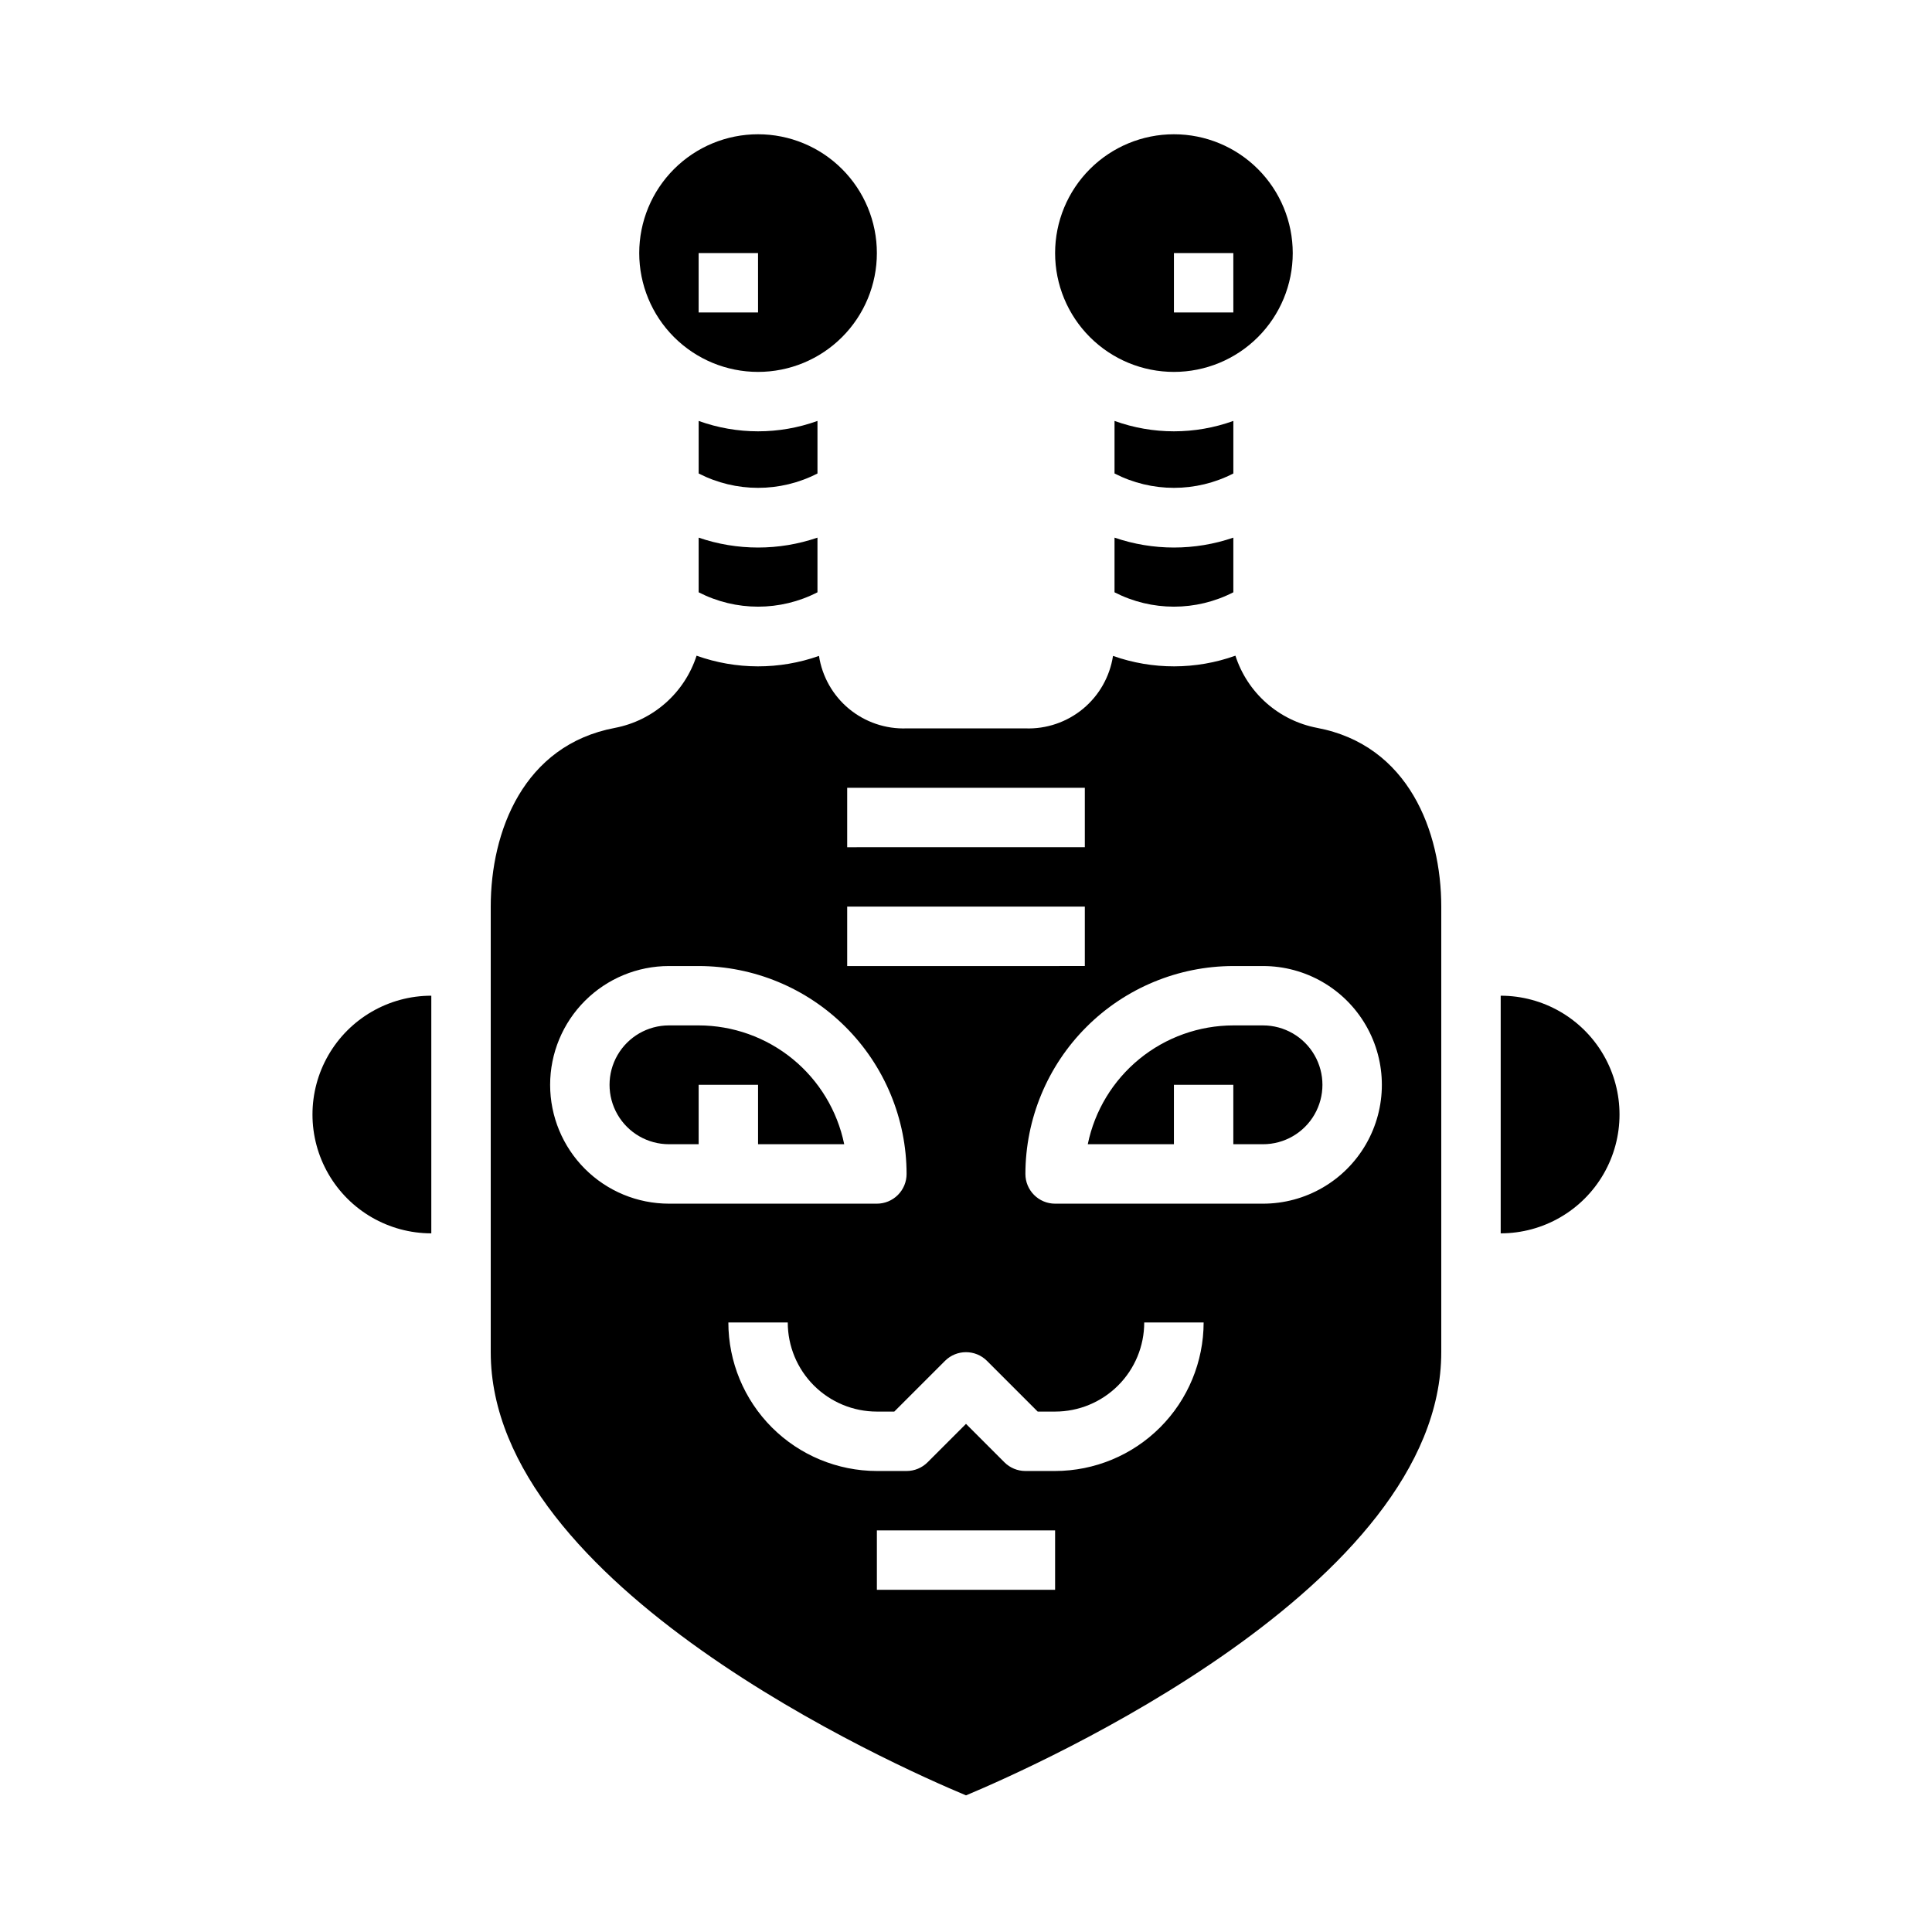
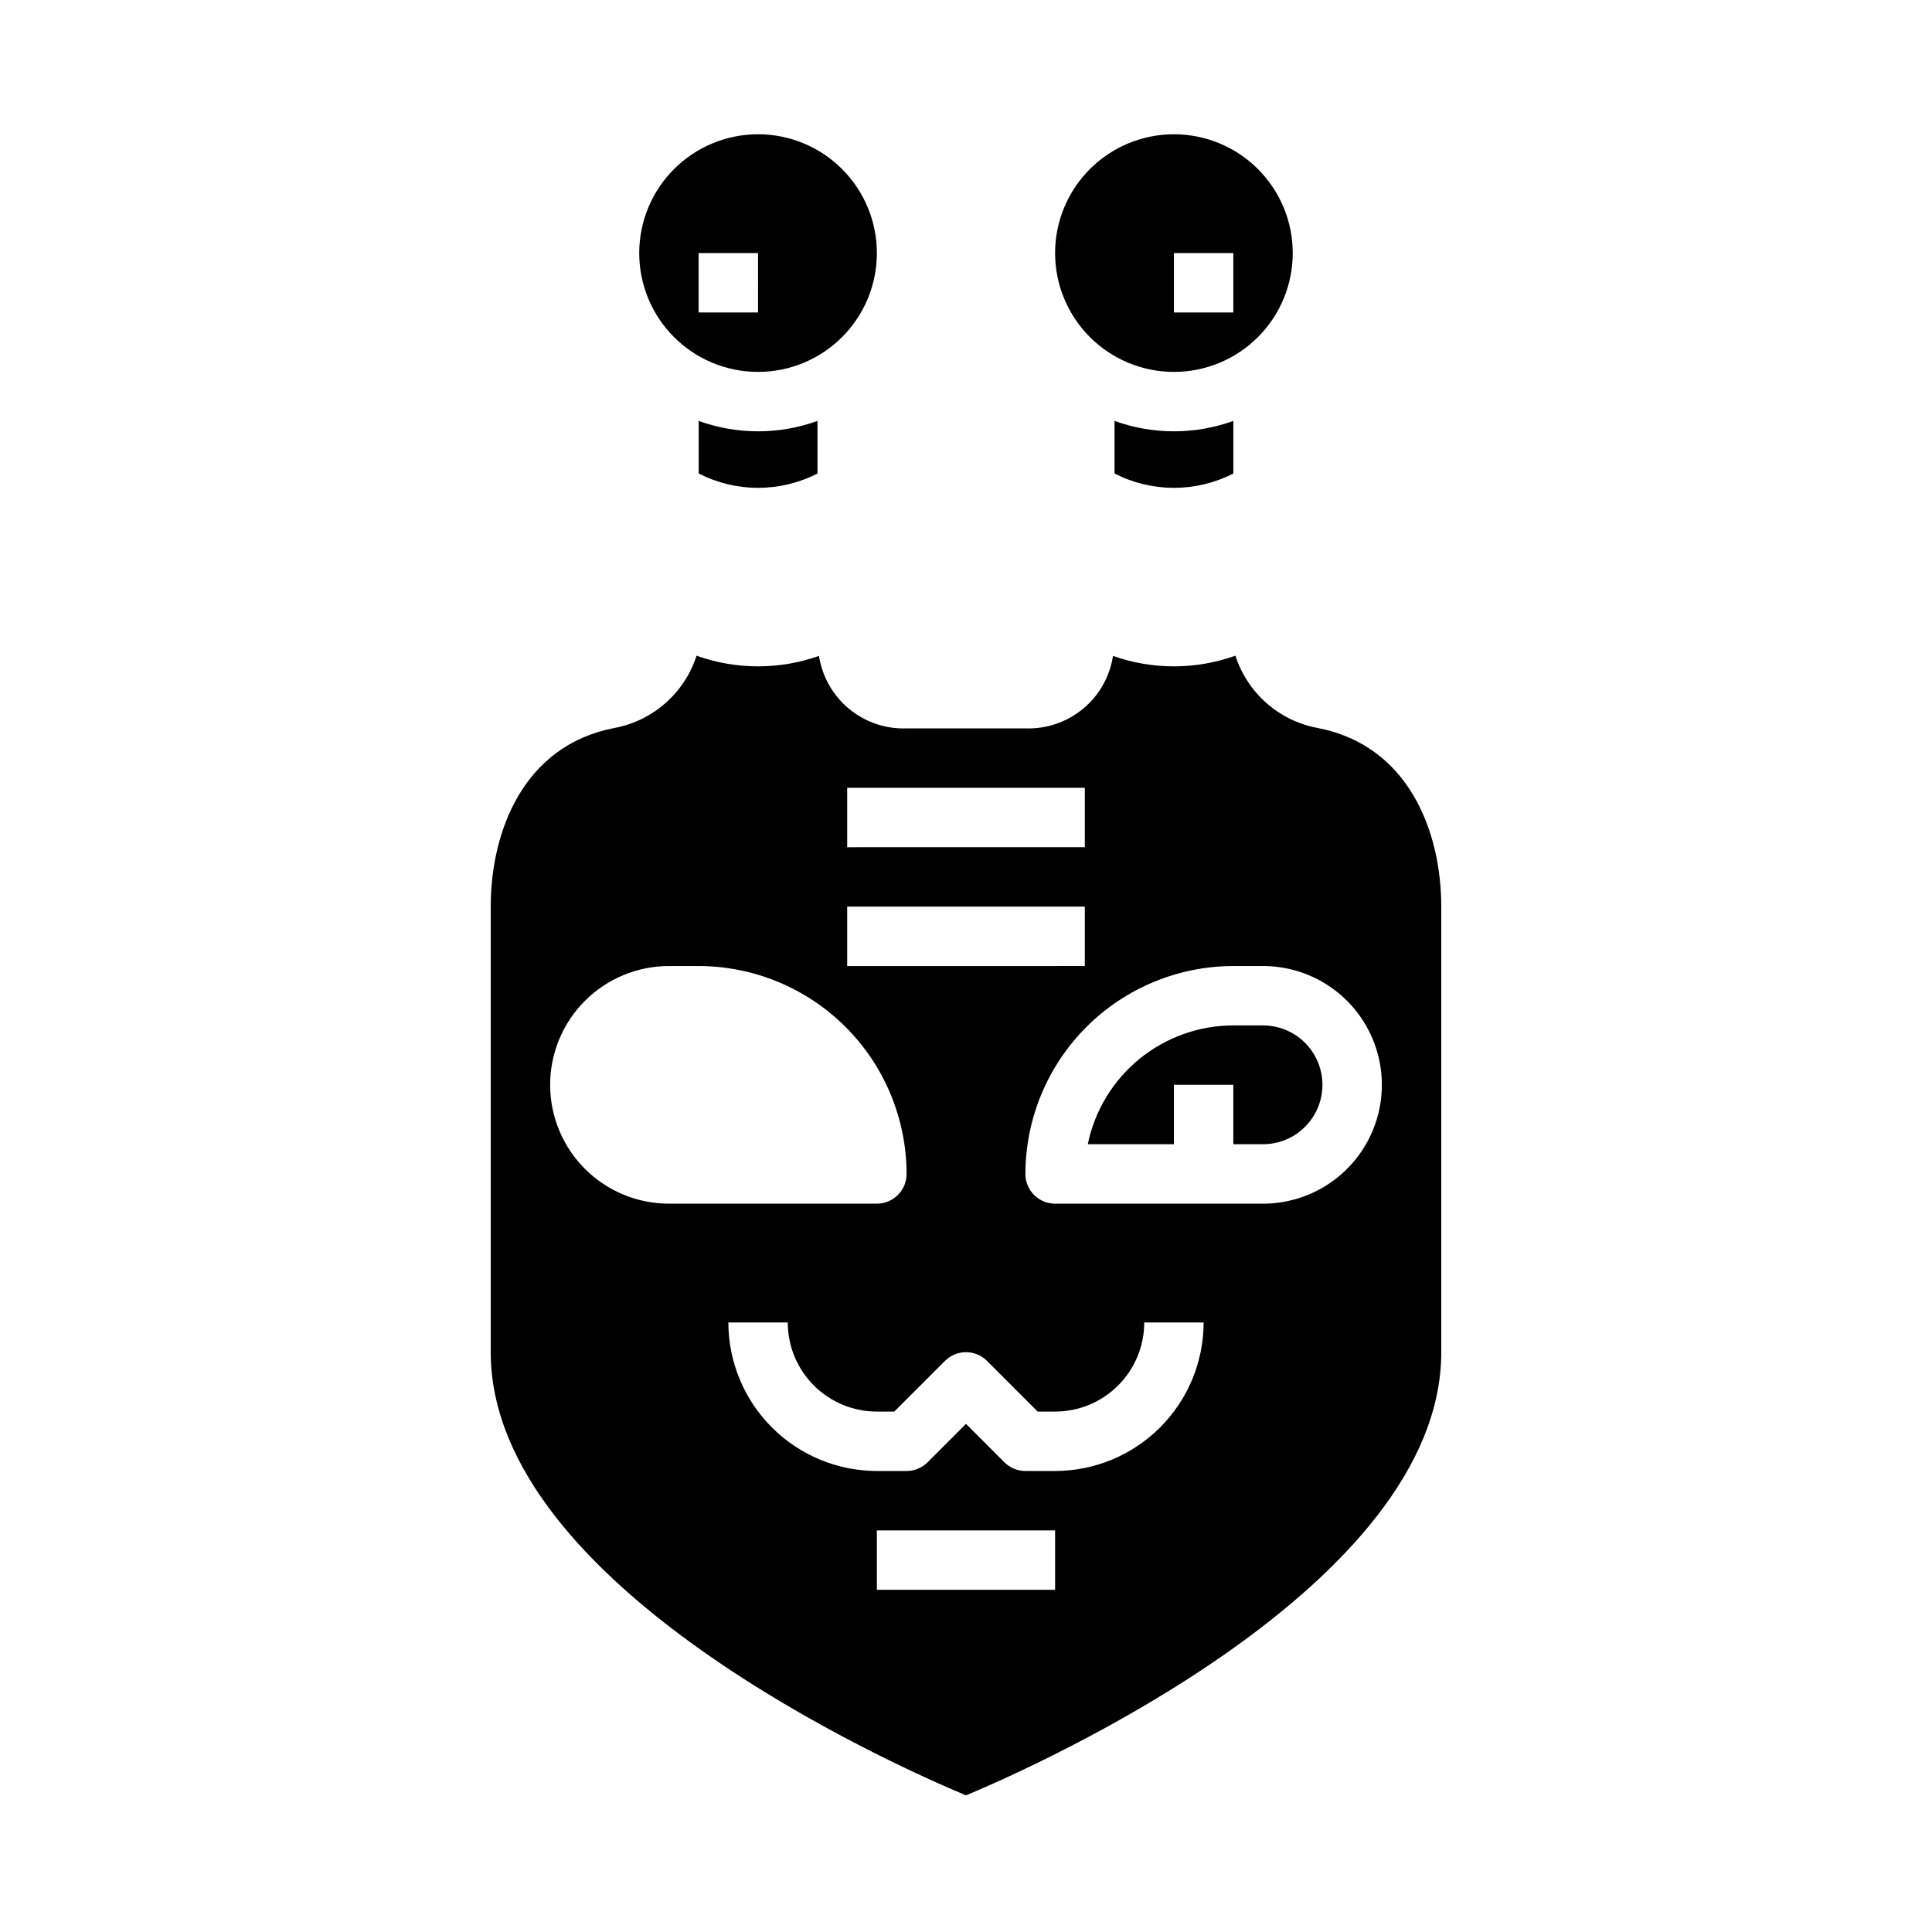
<svg xmlns="http://www.w3.org/2000/svg" fill="#000000" width="800px" height="800px" version="1.1" viewBox="144 144 512 512">
  <g>
-     <path d="m376.38 211.07c0-8.352-3.316-16.359-9.223-22.266s-13.914-9.223-22.266-9.223c-8.352 0-16.359 3.316-22.266 9.223s-9.223 13.914-9.223 22.266c0 8.352 3.316 16.359 9.223 22.266s13.914 9.223 22.266 9.223c8.352 0 16.359-3.316 22.266-9.223s9.223-13.914 9.223-22.266zm-31.488 15.742h-15.746v-15.742h15.742z" />
-     <path d="m329.15 286.48v14.484c9.883 5.078 21.609 5.078 31.488 0v-14.484c-10.203 3.496-21.281 3.496-31.488 0z" />
+     <path d="m376.38 211.07c0-8.352-3.316-16.359-9.223-22.266s-13.914-9.223-22.266-9.223c-8.352 0-16.359 3.316-22.266 9.223s-9.223 13.914-9.223 22.266c0 8.352 3.316 16.359 9.223 22.266s13.914 9.223 22.266 9.223c8.352 0 16.359-3.316 22.266-9.223s9.223-13.914 9.223-22.266m-31.488 15.742h-15.746v-15.742h15.742z" />
    <path d="m360.64 255.55c-10.172 3.672-21.312 3.672-31.488 0v13.926c9.883 5.078 21.609 5.078 31.488 0z" />
    <path d="m486.59 211.07c0-8.352-3.316-16.359-9.223-22.266-5.902-5.906-13.914-9.223-22.266-9.223-8.352 0-16.359 3.316-22.266 9.223-5.902 5.906-9.223 13.914-9.223 22.266 0 8.352 3.32 16.359 9.223 22.266 5.906 5.906 13.914 9.223 22.266 9.223 8.352 0 16.363-3.316 22.266-9.223 5.906-5.906 9.223-13.914 9.223-22.266zm-15.742 15.742h-15.746v-15.742h15.742z" />
-     <path d="m439.36 286.48v14.484c9.883 5.078 21.605 5.078 31.488 0v-14.484c-10.207 3.496-21.285 3.496-31.488 0z" />
-     <path d="m258.3 470.85v-62.977c-11.25 0-21.645 6-27.27 15.742-5.625 9.742-5.625 21.746 0 31.488 5.625 9.742 16.02 15.746 27.27 15.746z" />
    <path d="m470.85 255.55c-10.176 3.672-21.316 3.672-31.488 0v13.926c9.883 5.078 21.605 5.078 31.488 0z" />
    <path d="m455.1 431.49h15.742v15.742h7.875c5.625 0 10.824-3 13.633-7.871 2.812-4.871 2.812-10.875 0-15.746-2.809-4.871-8.008-7.871-13.633-7.871h-7.871c-9.07 0.012-17.859 3.148-24.887 8.883-7.027 5.738-11.863 13.723-13.688 22.605h22.828z" />
-     <path d="m329.15 447.23v-15.742h15.742v15.742h22.832c-1.824-8.883-6.66-16.867-13.684-22.605-7.027-5.734-15.816-8.871-24.891-8.883h-7.871c-5.625 0-10.82 3-13.633 7.871-2.812 4.871-2.812 10.875 0 15.746s8.008 7.871 13.633 7.871z" />
-     <path d="m541.7 470.85c11.25 0 21.645-6.004 27.27-15.746 5.625-9.742 5.625-21.746 0-31.488-5.625-9.742-16.02-15.742-27.27-15.742z" />
    <path d="m400 619.79c18.977-7.941 125.95-55.473 125.95-117.45v-118.08c0-19.91-8.66-42.809-32.945-47.375h0.004c-4.984-0.957-9.621-3.238-13.422-6.602-3.801-3.363-6.629-7.688-8.188-12.52-10.484 3.75-21.941 3.769-32.441 0.059-0.844 5.488-3.672 10.477-7.953 14.02-4.281 3.539-9.711 5.387-15.262 5.188h-31.488c-5.551 0.199-10.98-1.648-15.262-5.188-4.277-3.543-7.109-8.531-7.953-14.02-10.496 3.711-21.953 3.691-32.441-0.059-1.562 4.832-4.391 9.156-8.195 12.52-3.801 3.363-8.434 5.648-13.418 6.609-24.277 4.559-32.938 27.461-32.938 47.367v118.08c0 62.047 106.96 109.52 125.95 117.45zm23.613-54.473h-47.23v-15.746h47.23zm0-31.488h-7.871c-2.086 0-4.09-0.832-5.566-2.309l-10.176-10.18-10.18 10.18c-1.477 1.477-3.477 2.309-5.566 2.309h-7.871c-10.434-0.016-20.441-4.164-27.82-11.543-7.375-7.379-11.527-17.383-11.539-27.82h15.742c0 6.266 2.488 12.273 6.918 16.699 4.43 4.43 10.434 6.918 16.699 6.918h4.613l13.438-13.438c3.074-3.074 8.055-3.074 11.129 0l13.438 13.438h4.613c6.266 0 12.273-2.488 16.699-6.918 4.43-4.426 6.918-10.434 6.918-16.699h15.746c-0.016 10.438-4.164 20.441-11.543 27.82s-17.383 11.527-27.82 11.543zm47.23-133.82h7.875c11.25 0 21.645 6 27.27 15.742 5.625 9.742 5.625 21.746 0 31.488-5.625 9.742-16.02 15.746-27.27 15.746h-55.105c-4.348 0-7.871-3.527-7.871-7.875 0.02-14.609 5.832-28.613 16.16-38.941 10.332-10.332 24.336-16.145 38.945-16.16zm-102.33-47.234h62.977v15.742l-62.977 0.004zm0 31.488h62.977v15.742l-62.977 0.004zm-78.723 47.234c0-8.352 3.32-16.363 9.223-22.266 5.906-5.906 13.914-9.223 22.266-9.223h7.871c14.609 0.016 28.617 5.828 38.945 16.16 10.332 10.328 16.141 24.332 16.16 38.941 0 2.09-0.828 4.09-2.305 5.566-1.477 1.477-3.481 2.309-5.566 2.309h-55.105c-8.352 0-16.359-3.32-22.266-9.223-5.902-5.906-9.223-13.918-9.223-22.266z" />
  </g>
</svg>